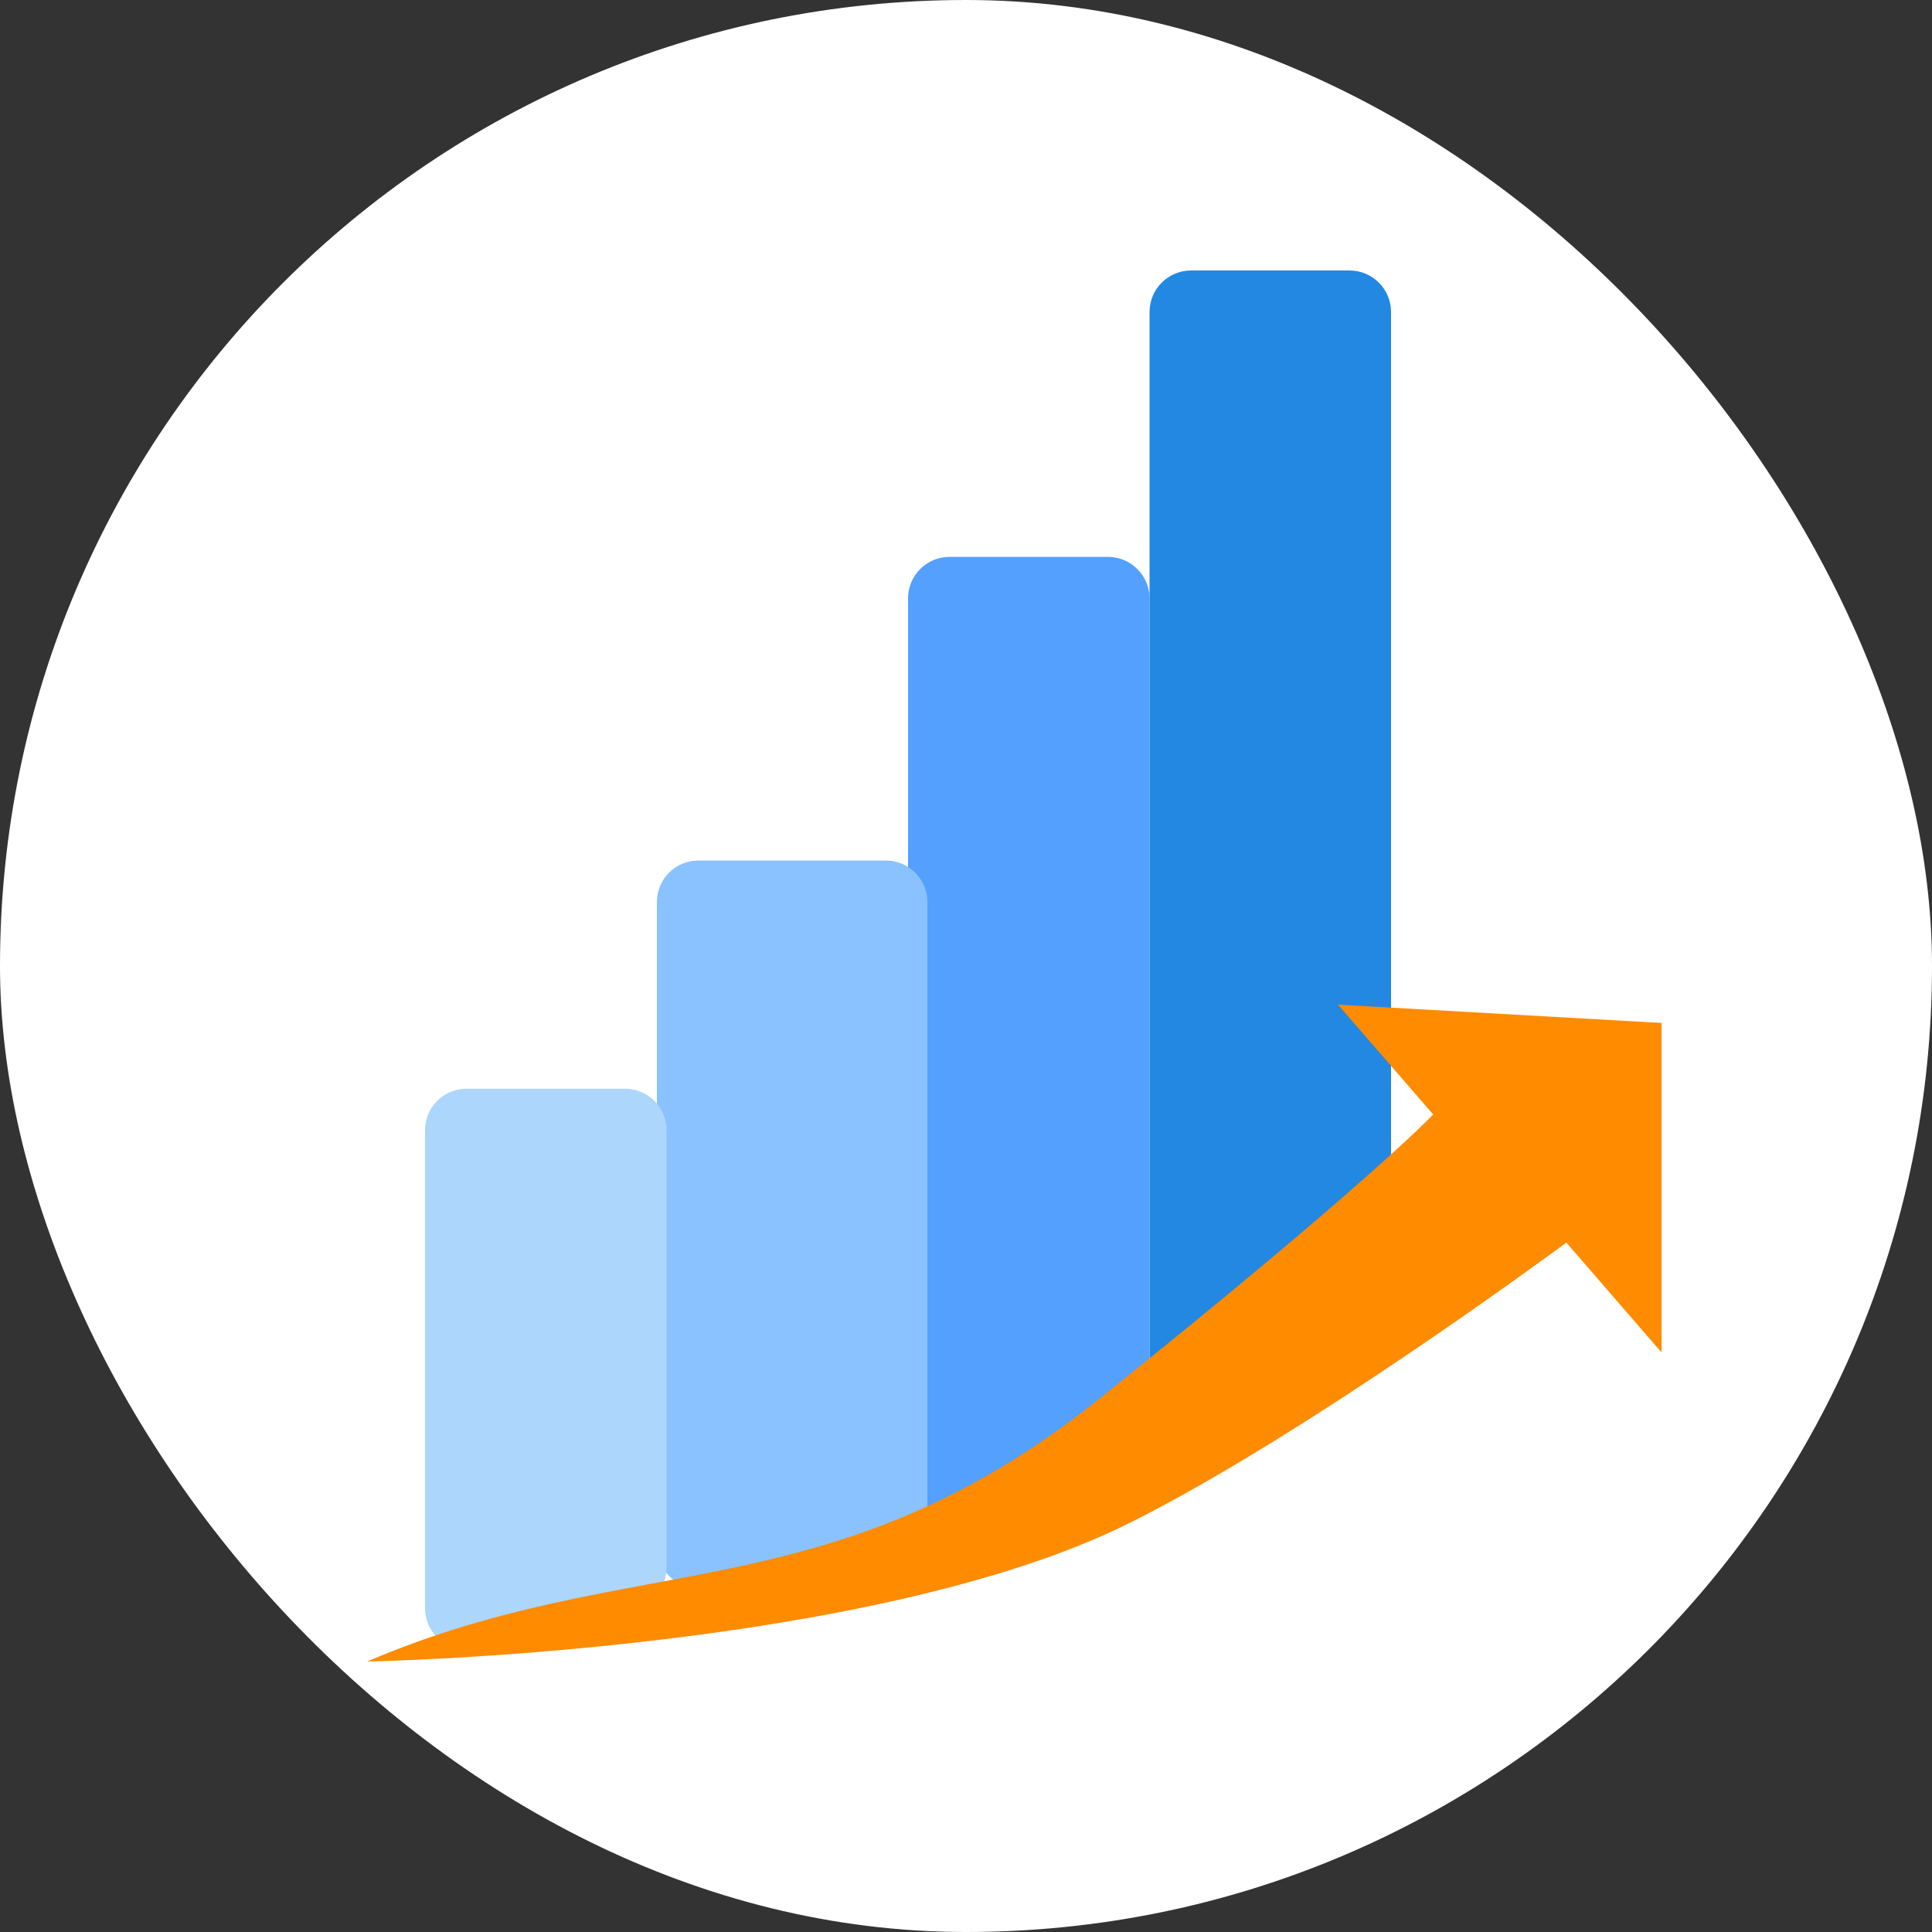
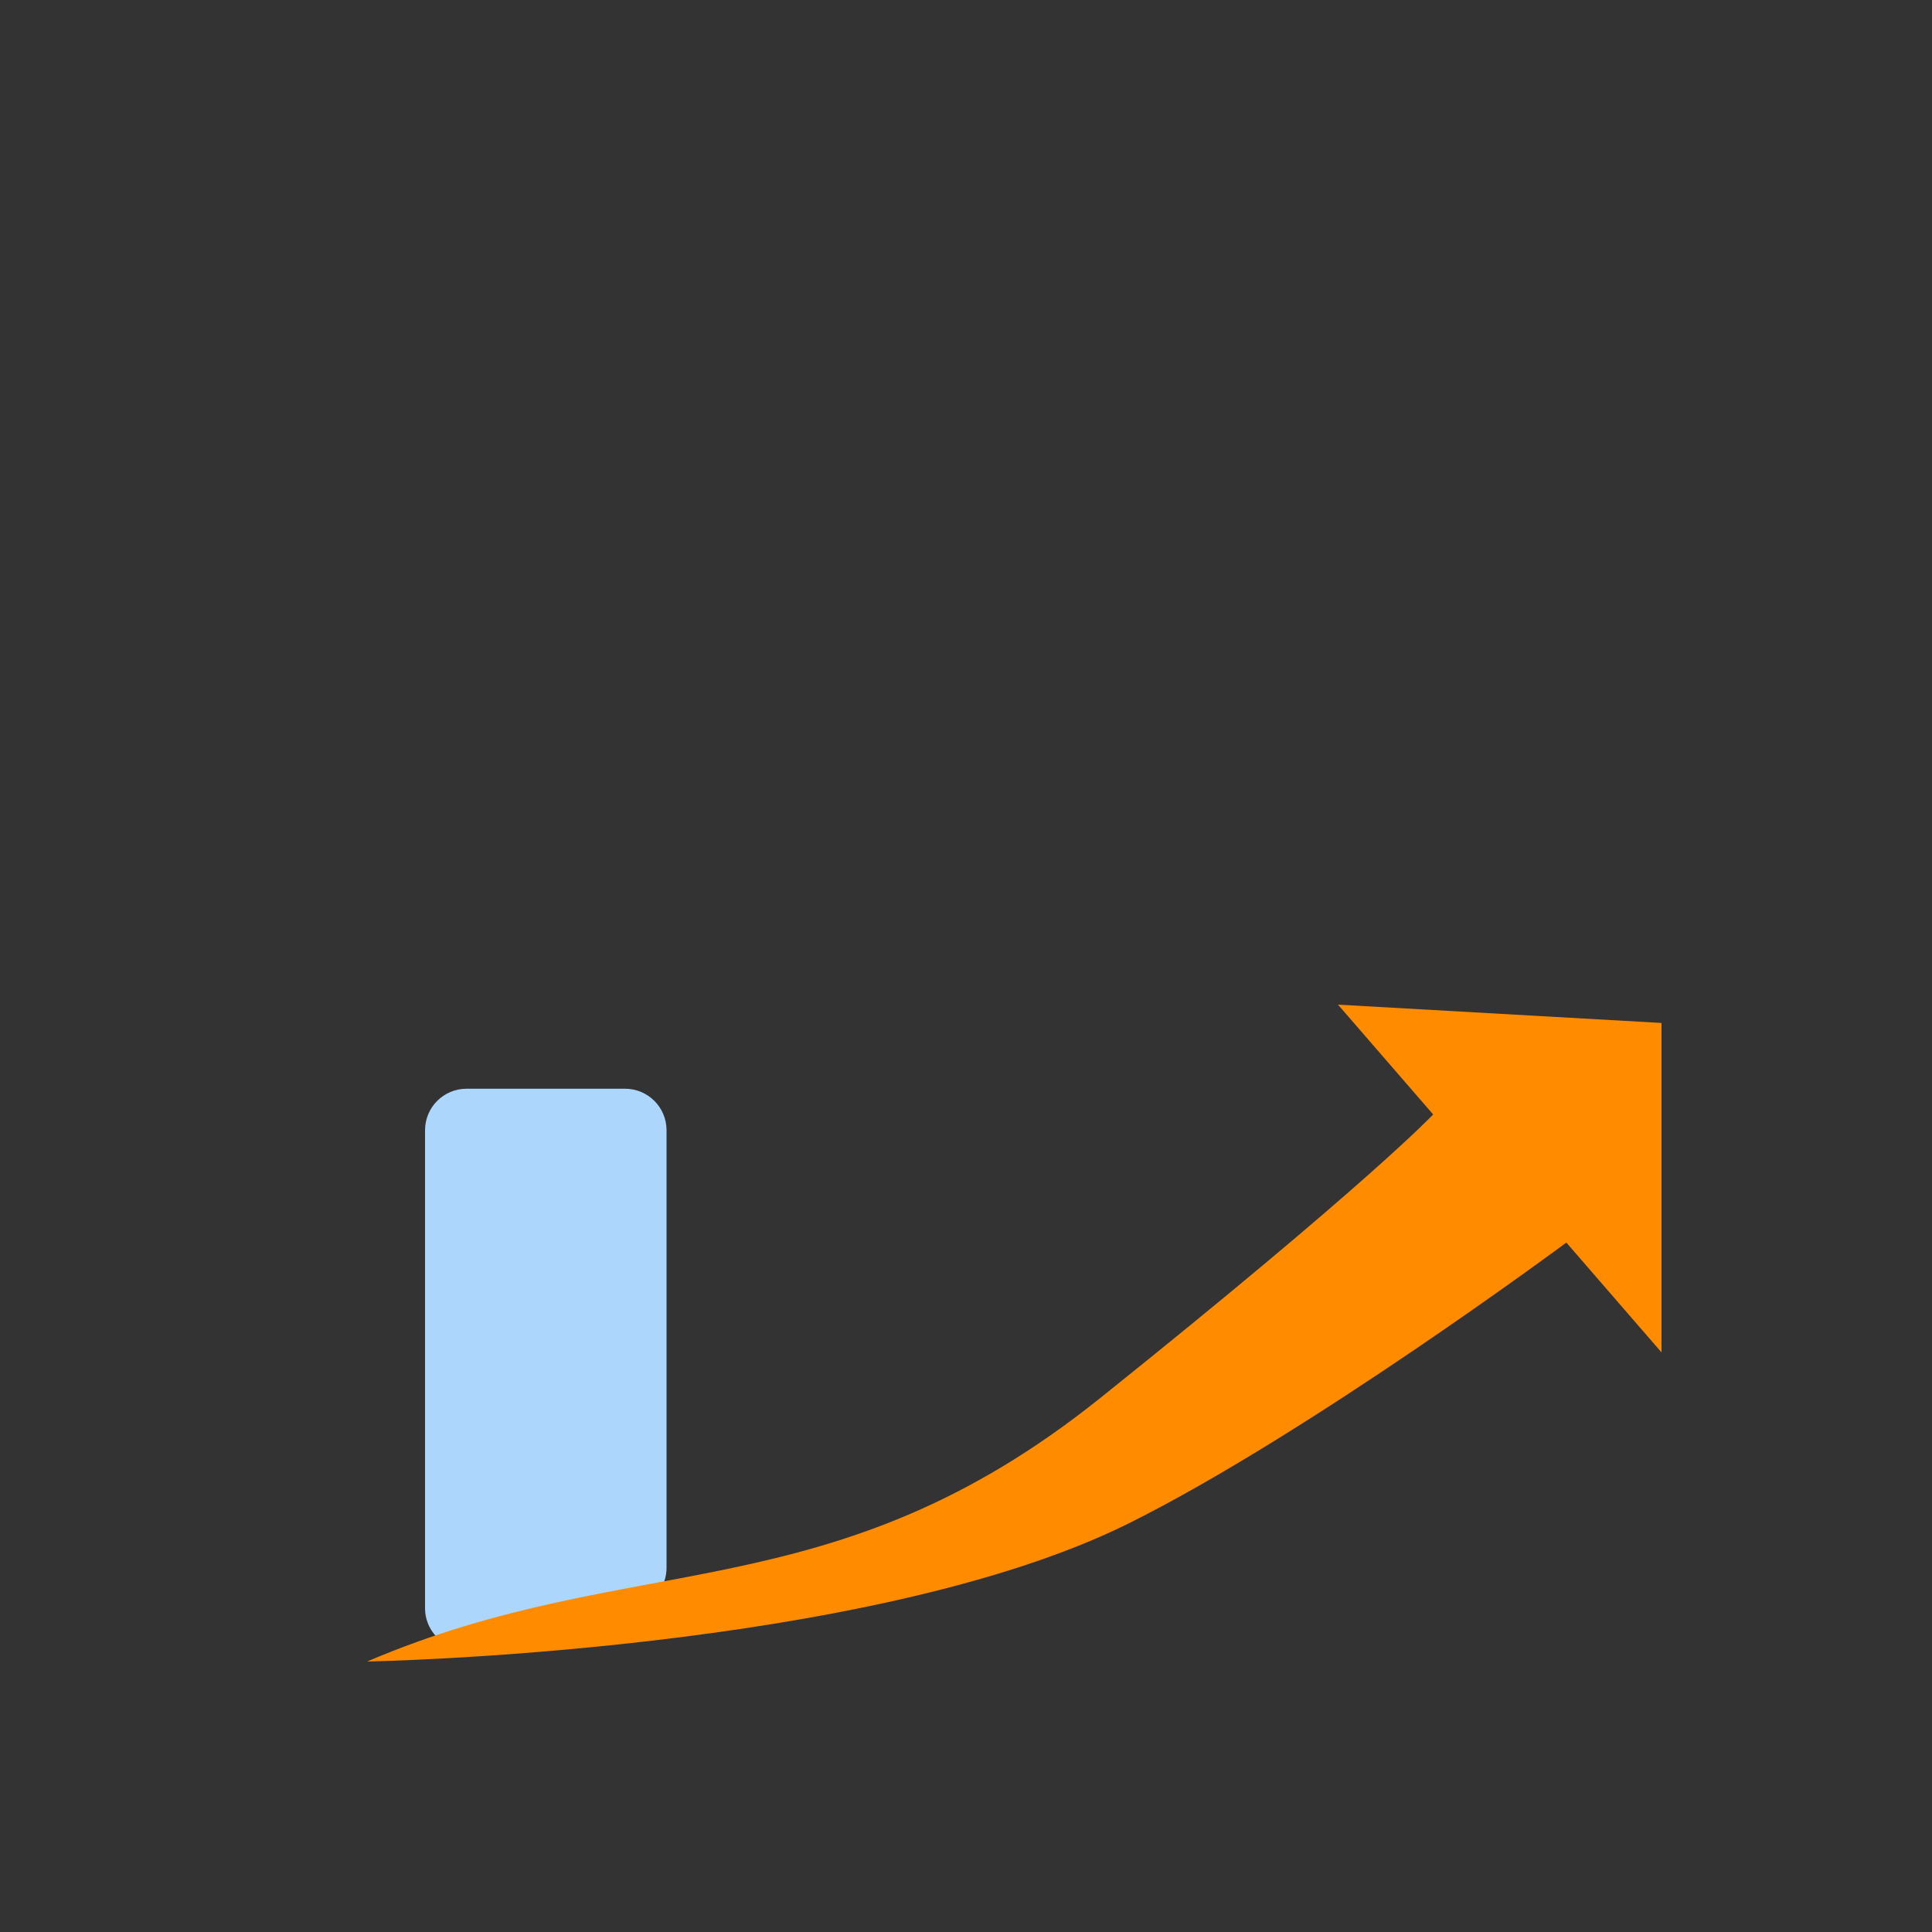
<svg xmlns="http://www.w3.org/2000/svg" width="50" height="50" viewBox="0 0 50 50" fill="none">
  <rect x="0" y="0" width="50" height="50" fill="#333333" stroke="none" />
-   <rect width="50" height="50" rx="25" fill="white" />
-   <path d="M29.75 8.075C29.75 7.481 30.231 7 30.825 7H34.925C35.519 7 36 7.481 36 8.075V33.917C36 34.297 35.8 34.648 35.474 34.842L31.373 37.273C30.656 37.698 29.75 37.182 29.75 36.349V8.075Z" fill="#2388E2" />
-   <path d="M23.5 15.487C23.5 14.893 23.981 14.412 24.575 14.412H28.675C29.269 14.412 29.75 14.893 29.75 15.487V37.465C29.75 37.926 29.456 38.335 29.02 38.483L24.919 39.873C24.223 40.109 23.5 39.59 23.5 38.855V15.487Z" fill="#54A0FF" />
-   <path d="M17 23.344C17 22.751 17.481 22.27 18.075 22.27H22.925C23.519 22.27 24 22.751 24 23.344V39.314C24 39.847 23.609 40.3 23.081 40.377L18.231 41.089C17.582 41.184 17 40.681 17 40.026V23.344Z" fill="#8AC2FF" />
  <path d="M11 29.25C11 28.657 11.481 28.176 12.075 28.176H16.175C16.769 28.176 17.25 28.657 17.25 29.25V40.575C17.25 41.067 16.916 41.496 16.44 41.617L12.339 42.659C11.66 42.832 11 42.318 11 41.618V29.25Z" fill="#ACD6FC" />
  <path d="M9.5 43C9.5 43 22.495 42.765 29.209 39.426C33.857 37.115 40.537 32.158 40.537 32.158L43 35V26.474L34.627 26L37.09 28.842C37.09 28.842 35.44 30.603 28.47 36.184C21.5 41.765 16.424 40.04 9.5 43Z" fill="#FF8B00" />
</svg>